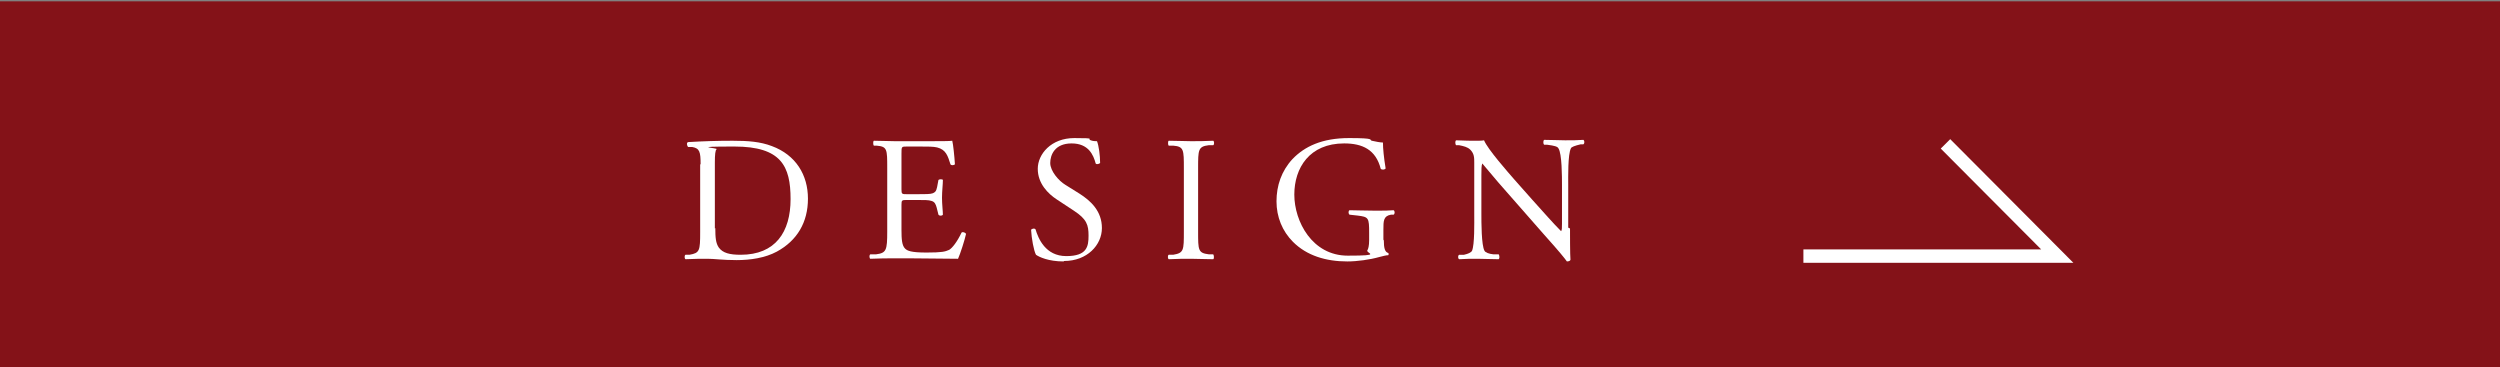
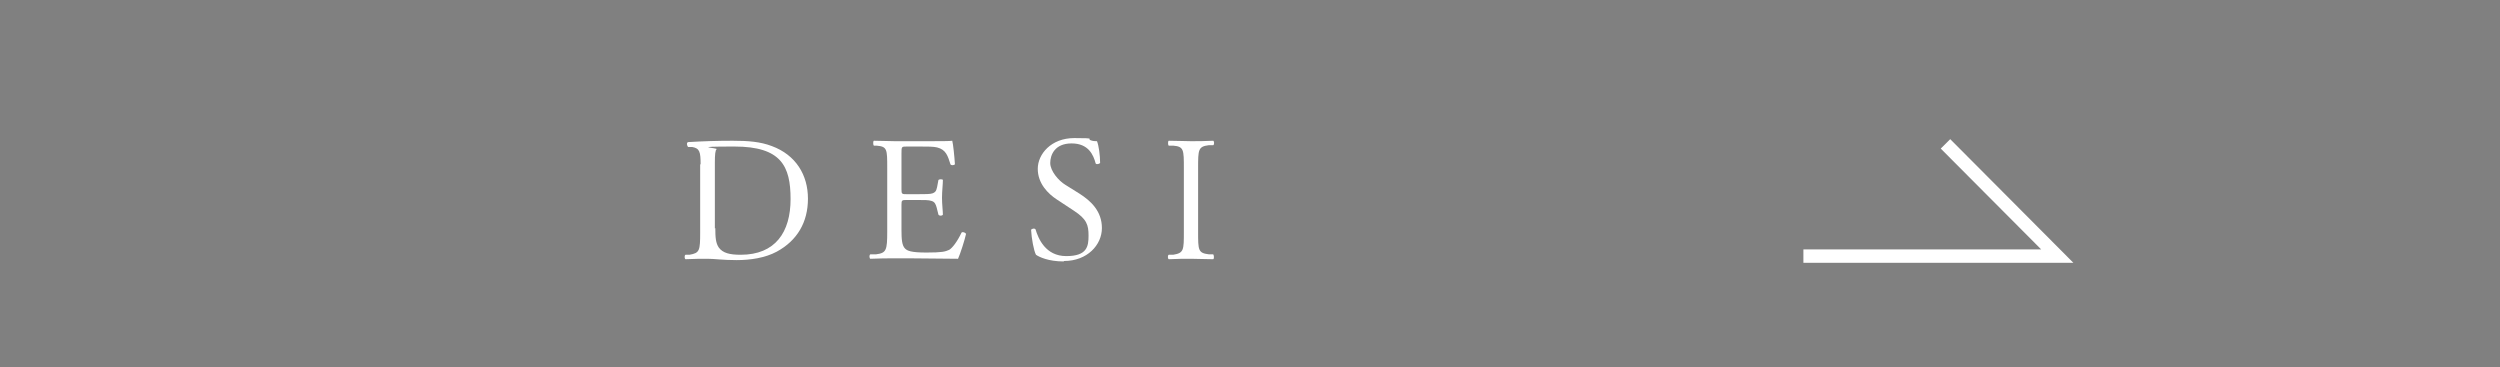
<svg xmlns="http://www.w3.org/2000/svg" id="_レイヤー_1" version="1.1" viewBox="0 0 561.3 82.5">
  <rect x="0" y="0" width="561.3" height="82.5" fill="#808080" stroke="none" />
  <defs>
    <style>
      .st0 {
        fill: none;
        stroke: #fff;
        stroke-width: 3px;
      }

      .st1 {
        fill: #fff;
      }

      .st2 {
        fill: #841218;
      }
    </style>
  </defs>
-   <rect class="st2" x="0" y=".3" width="561.3" height="82.5" />
  <polyline class="st0" points="436.8 32.3 461.9 57.5 404.9 57.5" />
  <path class="st1" d="M157.3,36.9c0-2.8-.2-3.6-1.9-3.9h-.9c-.3-.3-.4-1,0-1.1,3.4-.2,6.6-.3,10-.3s6.2.2,8.8,1.2c5.4,2,8.1,6.5,8.1,11.8s-2.4,9.4-7,11.9c-2.6,1.4-5.9,1.9-9,1.9s-5.1-.3-6.5-.3-3.1,0-5,.1c-.2-.1-.3-.8,0-1h.9c2.3-.4,2.4-.9,2.4-5.1v-15.2ZM160.6,51.2c0,2.1.1,3.4.8,4.4.9,1.2,2.4,1.6,4.9,1.6,7.8,0,11.2-5.1,11.2-12.5s-2.1-11.8-12.6-11.8-3.6.3-4,.6c-.3.2-.4,1.2-.4,3v14.8Z" />
  <path class="st1" d="M199.2,37.7c0-4.2,0-4.8-2.4-5h-.6c-.2-.2-.2-1,0-1.1,1.7,0,3.1.1,4.7.1h7.5c2.6,0,4.9,0,5.4-.1.2.7.5,3.6.6,5.3-.2.2-.8.3-1,0-.6-1.9-1-3.3-3-3.8-.8-.2-2.1-.2-3.9-.2h-2.9c-1.2,0-1.2,0-1.2,1.6v8c0,1.1.1,1.1,1.3,1.1h2.3c1.7,0,2.9,0,3.4-.2s.8-.4,1-1.4l.3-1.6c.2-.2.9-.2,1,0,0,1-.2,2.5-.2,4s.2,3,.2,3.8c-.2.3-.8.3-1,0l-.4-1.6c-.2-.7-.4-1.3-1.2-1.5-.6-.2-1.5-.2-3.1-.2h-2.3c-1.2,0-1.3,0-1.3,1.1v5.6c0,2.1.1,3.5.8,4.2.5.5,1.3.9,4.8.9s4.2-.2,5.1-.6c.7-.4,1.8-1.8,2.8-3.9.3-.2.8,0,1,.3-.3,1.4-1.3,4.5-1.8,5.6-3.6,0-7.2-.1-10.7-.1h-3.6c-1.7,0-3.1,0-5.4.1-.2-.1-.3-.8,0-1h1.3c2.3-.3,2.5-.9,2.5-5.1v-14.4Z" />
  <path class="st1" d="M238.8,58.7c-3.4,0-5.5-1-6.2-1.5-.5-.9-1-3.7-1.1-5.6.2-.3.8-.4,1-.1.6,2,2.2,6,6.9,6s5-2.2,5-4.6-.4-3.7-3.3-5.6l-3.8-2.5c-2-1.3-4.3-3.6-4.3-6.9s3-6.9,8.2-6.9,2.7.2,3.7.5c.5.2,1.1.2,1.4.2.4,1,.7,3.2.7,4.9-.2.2-.8.4-1,.1-.5-1.9-1.6-4.5-5.4-4.5s-4.8,2.6-4.8,4.4,1.9,4,3.4,4.9l3.2,2c2.5,1.6,5,3.9,5,7.7s-3.3,7.4-8.5,7.4Z" />
  <path class="st1" d="M265.8,37.8c0-4.2,0-4.9-2.4-5.1h-1c-.2-.2-.2-1,0-1.1,2,0,3.4.1,5,.1s3,0,5-.1c.2.1.3.8,0,1h-1c-2.4.3-2.4,1-2.4,5.2v14.2c0,4.2,0,4.8,2.4,5.1h1c.2.3.2,1,0,1.1-2,0-3.4-.1-5-.1s-3,0-5,.1c-.2-.1-.3-.8,0-1h1c2.4-.4,2.4-1,2.4-5.2v-14.2Z" />
-   <path class="st1" d="M310.7,54c0,1.6.2,2.6,1,2.8.1.1.1.4,0,.5-.5,0-1.2.2-2,.4-2.1.6-5,1-7.2,1-4.8,0-9.1-1.3-12.2-4.4-2.4-2.4-3.7-5.6-3.7-9.1s1.1-6.8,3.6-9.5c2.7-2.8,6.6-4.7,12.7-4.7s4.4.4,5.1.6c.8.2,2,.4,2.5.4,0,1.3.2,3.4.6,5.8-.1.3-.8.4-1.1.1-1.1-4.3-4.1-5.7-8.2-5.7-7.8,0-11.2,5.5-11.2,11.5s4,13.7,12,13.7,4-.5,4.4-1.2c.2-.3.4-1,.4-2.3v-1.6c0-3.4-.1-3.6-2.6-3.9l-1.8-.2c-.3-.2-.3-.9,0-1,1.2,0,3.4.1,5.7.1s2.9,0,4.2-.1c.3.2.3.8,0,1h-.6c-1.7.3-1.7,1.4-1.7,3.4v2.2Z" />
-   <path class="st1" d="M352.5,51.3c0,1.2,0,6,.1,7,0,.2-.3.4-.8.4-.5-.7-1.6-2.1-5.1-6l-9.3-10.6c-1.1-1.2-3.8-4.5-4.6-5.4h0c-.2.5-.2,1.4-.2,2.6v8.7c0,1.9,0,7.1.7,8.3.2.4,1,.7,2,.8h1.2c.2.4.2.9,0,1.1-1.8,0-3.2-.1-4.7-.1s-2.8,0-4.2.1c-.3-.2-.3-.8,0-1h1.1c.9-.2,1.6-.5,1.8-.9.6-1.4.5-6.3.5-8.2v-11.6c0-1.1,0-2-.9-2.9-.6-.6-1.5-.8-2.5-1h-.7c-.2-.3-.2-.9,0-1.1,1.7.1,3.8.1,4.5.1s1.3,0,1.8-.1c.8,2,5.5,7.3,6.8,8.8l3.9,4.4c2.8,3.1,4.7,5.3,6.6,7.2h0c.2-.2.2-.8.2-1.7v-8.6c0-1.9,0-7.1-.8-8.3-.2-.4-.9-.6-2.5-.8h-.7c-.3-.3-.2-1,0-1.1,1.8,0,3.2.1,4.7.1s2.8,0,4.1-.1c.3.2.3.8,0,1h-.6c-1.3.3-2.1.6-2.2.9-.7,1.4-.6,6.4-.6,8.2v9.6Z" />
</svg>